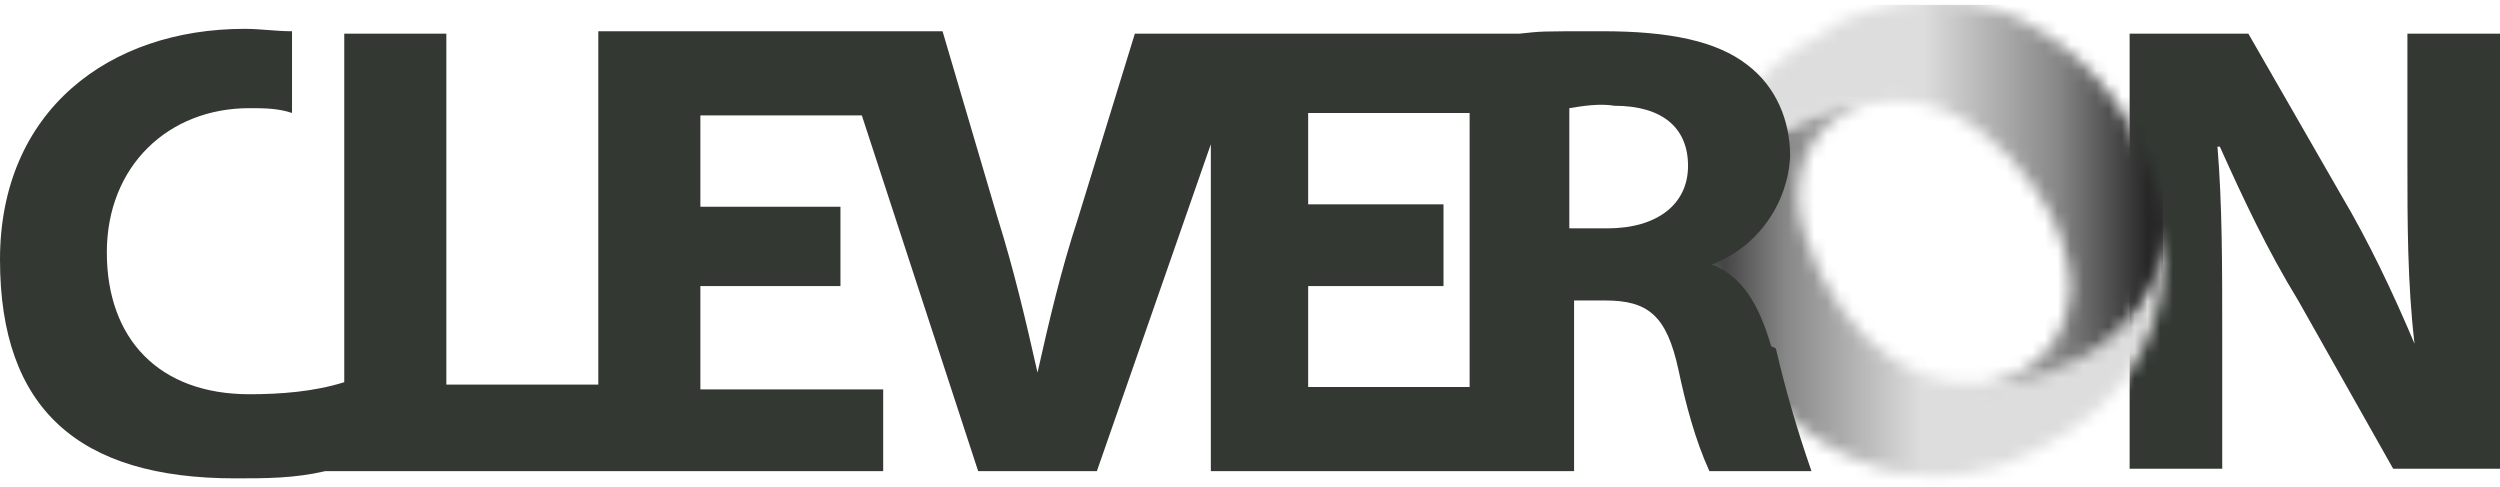
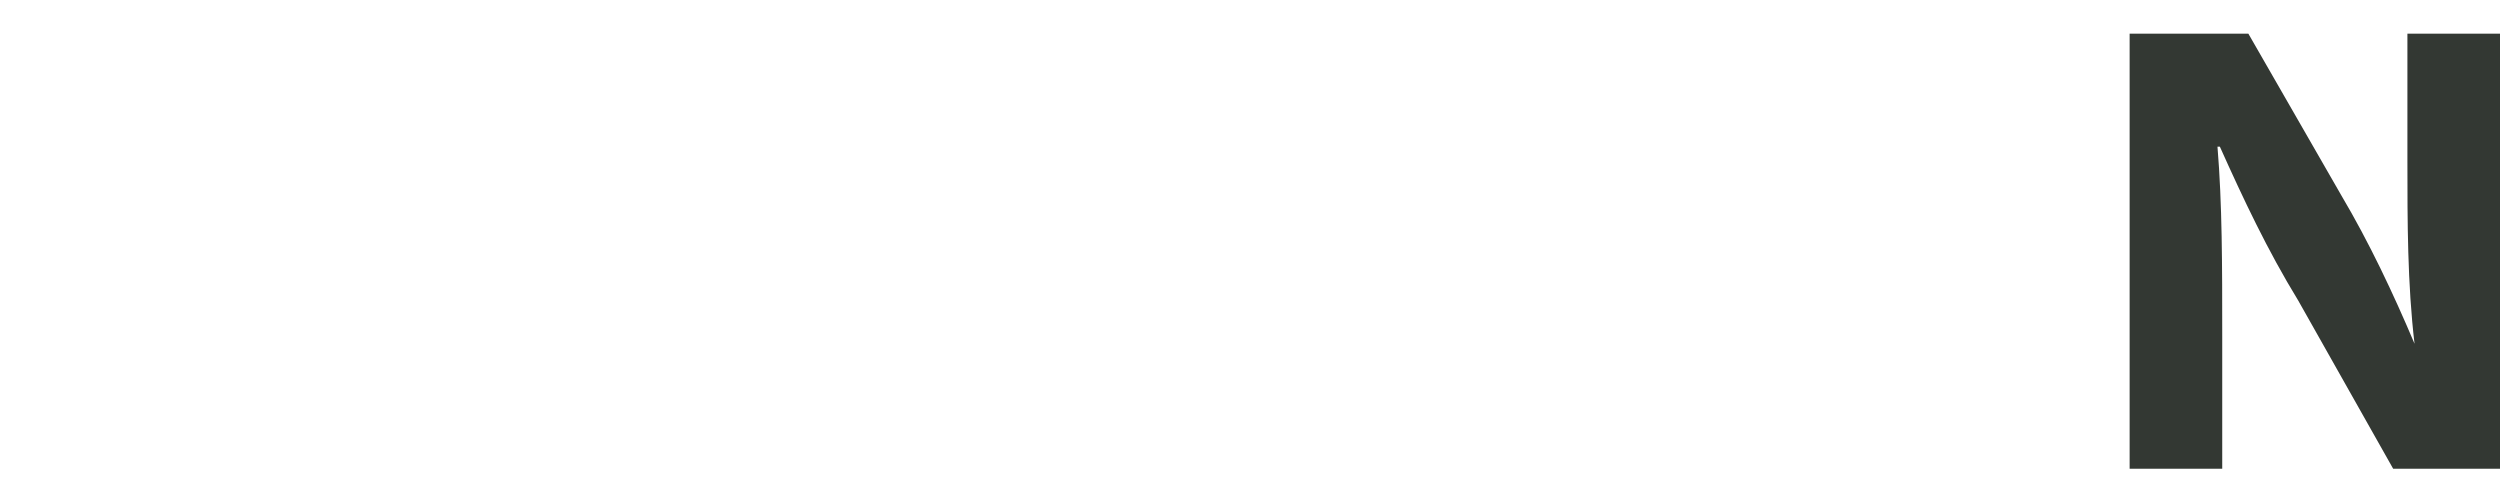
<svg xmlns="http://www.w3.org/2000/svg" width="195" height="38" viewBox="0 0 195 38" fill="none">
  <path d="M187.778 2.625V12.562C187.778 17.25 187.778 22.125 188.334 26.812C186.667 22.875 184.815 18.938 182.593 15.188L175.371 2.625H166.111V36.562H173.334V26.25C173.334 20.625 173.334 15.938 172.963 11.438H173.148C175 15.562 176.852 19.5 179.259 23.438L186.667 36.562H195V2.625H187.778Z" fill="#333833" />
  <g style="mix-blend-mode:multiply">
    <mask id="mask0_1_667" style="mask-type:luminance" maskUnits="userSpaceOnUse" x="132" y="7" width="37" height="31">
-       <path d="M141.667 8.812L140.555 9.188C136.296 11.062 133.333 15.375 132.963 20.062C133.333 22.312 134.074 24.562 135.185 26.625C137.593 31.5 141.667 35.062 146.852 36.562C150.926 37.688 155.185 37.125 158.889 35.062C166.111 31.5 169.815 25.125 168.518 17.625C168.148 22.312 165.185 26.625 160.741 28.5L160 28.875C152.778 32.062 145.741 28.688 142.222 21.75C141.852 21.188 141.667 20.625 141.481 20.062C139.444 15.75 140 11.438 143.518 9C144.63 8.062 146.111 7.688 147.593 7.5H146.852C145 7.5 143.148 7.875 141.481 8.625L141.667 8.812Z" fill="white" />
-     </mask>
+       </mask>
    <g mask="url(#mask0_1_667)">
      <path d="M133.148 7.688H170V37.875H133.148V7.688Z" fill="url(#paint0_linear_1_667)" />
    </g>
  </g>
  <mask id="mask1_1_667" style="mask-type:luminance" maskUnits="userSpaceOnUse" x="132" y="0" width="37" height="31">
-     <path d="M142.592 2.438C135.741 5.438 131.852 12.75 133.148 20.25C133.518 15.562 136.296 11.25 140.741 9.375L141.852 9C143.704 8.25 145.741 7.875 147.778 7.875C150.37 7.875 152.778 8.812 154.815 10.5C156.296 11.625 157.407 12.938 158.518 14.438C160.185 16.688 161.296 19.312 161.481 22.125C161.481 24.75 160.37 27.188 158.333 28.5C152.778 32.625 146.111 26.625 146.111 26.625C150 30.188 155.555 31.125 160.37 28.875C160.555 28.875 160.926 28.688 161.111 28.5C165.555 26.625 168.518 22.5 168.889 17.625C168.518 15.188 167.592 12.75 166.481 10.5C164.444 6.188 160.741 2.812 156.296 0.938C154.629 0.375 152.778 0 150.926 0C148.148 0 145.37 0.75 142.778 2.062L142.592 2.438Z" fill="white" />
-   </mask>
+     </mask>
  <g mask="url(#mask1_1_667)">
    <g style="mix-blend-mode:multiply">
-       <path d="M132.037 0.375H168.704V32.625H132.037V0.375Z" fill="url(#paint1_linear_1_667)" />
-     </g>
+       </g>
  </g>
-   <path d="M138.148 27C137.222 23.812 135.926 21.562 133.519 20.625C137.037 19.312 139.444 15.937 139.63 12.187C139.63 9.375 138.519 6.75 136.296 5.062C133.889 3.187 130.185 2.437 125 2.437C119.815 2.437 120.37 2.437 118.519 2.625H88.519L84.074 17.062C82.778 21 81.852 24.937 80.926 29.062C80 24.937 79.074 21 77.778 16.875L73.519 2.437H46.667V30H34.815V2.625H26.852V29.812C24.444 30.562 21.852 30.75 19.444 30.75C12.407 30.75 8.333 26.437 8.333 19.687C8.333 12.937 13.148 8.437 19.444 8.437C20.556 8.437 21.667 8.437 22.778 8.812V2.437C21.482 2.437 20.37 2.25 19.074 2.25C8.519 2.25 0 8.625 0 20.25C0 31.875 6.111 37.312 18.333 37.312C20.741 37.312 22.963 37.312 25.37 36.75H68.889V30.375H54.63V22.312H65.556V16.125H54.63V9H67.222L76.296 36.75H85.556L94.445 11.25V36.75H122.778V23.437H125.185C128.519 23.437 130 24.562 130.926 28.875C131.481 31.5 132.222 34.312 133.333 36.75H141.296C140.185 33.562 139.259 30.375 138.519 27.187M102.037 22.312H112.593V15.937H102.037V8.812H114.63V30.187H102.037V22.125V22.312ZM125.556 17.812H122.407V8.437C123.519 8.25 124.815 8.062 125.926 8.25C129.63 8.25 131.667 9.937 131.667 12.937C131.667 15.937 129.259 17.812 125.37 17.812" fill="#333833" />
  <defs>
    <linearGradient id="paint0_linear_1_667" x1="167.407" y1="21.938" x2="132.222" y2="21.938" gradientUnits="userSpaceOnUse">
      <stop stop-color="#DDDDDD" />
      <stop offset="0.5" stop-color="#DDDDDD" />
      <stop offset="0.8" stop-color="#878787" />
      <stop offset="1" stop-color="#262626" />
    </linearGradient>
    <linearGradient id="paint1_linear_1_667" x1="132.408" y1="17.812" x2="167.593" y2="17.812" gradientUnits="userSpaceOnUse">
      <stop stop-color="#DDDDDD" />
      <stop offset="0.5" stop-color="#DDDDDD" />
      <stop offset="0.8" stop-color="#878787" />
      <stop offset="1" stop-color="#262626" />
    </linearGradient>
  </defs>
</svg>